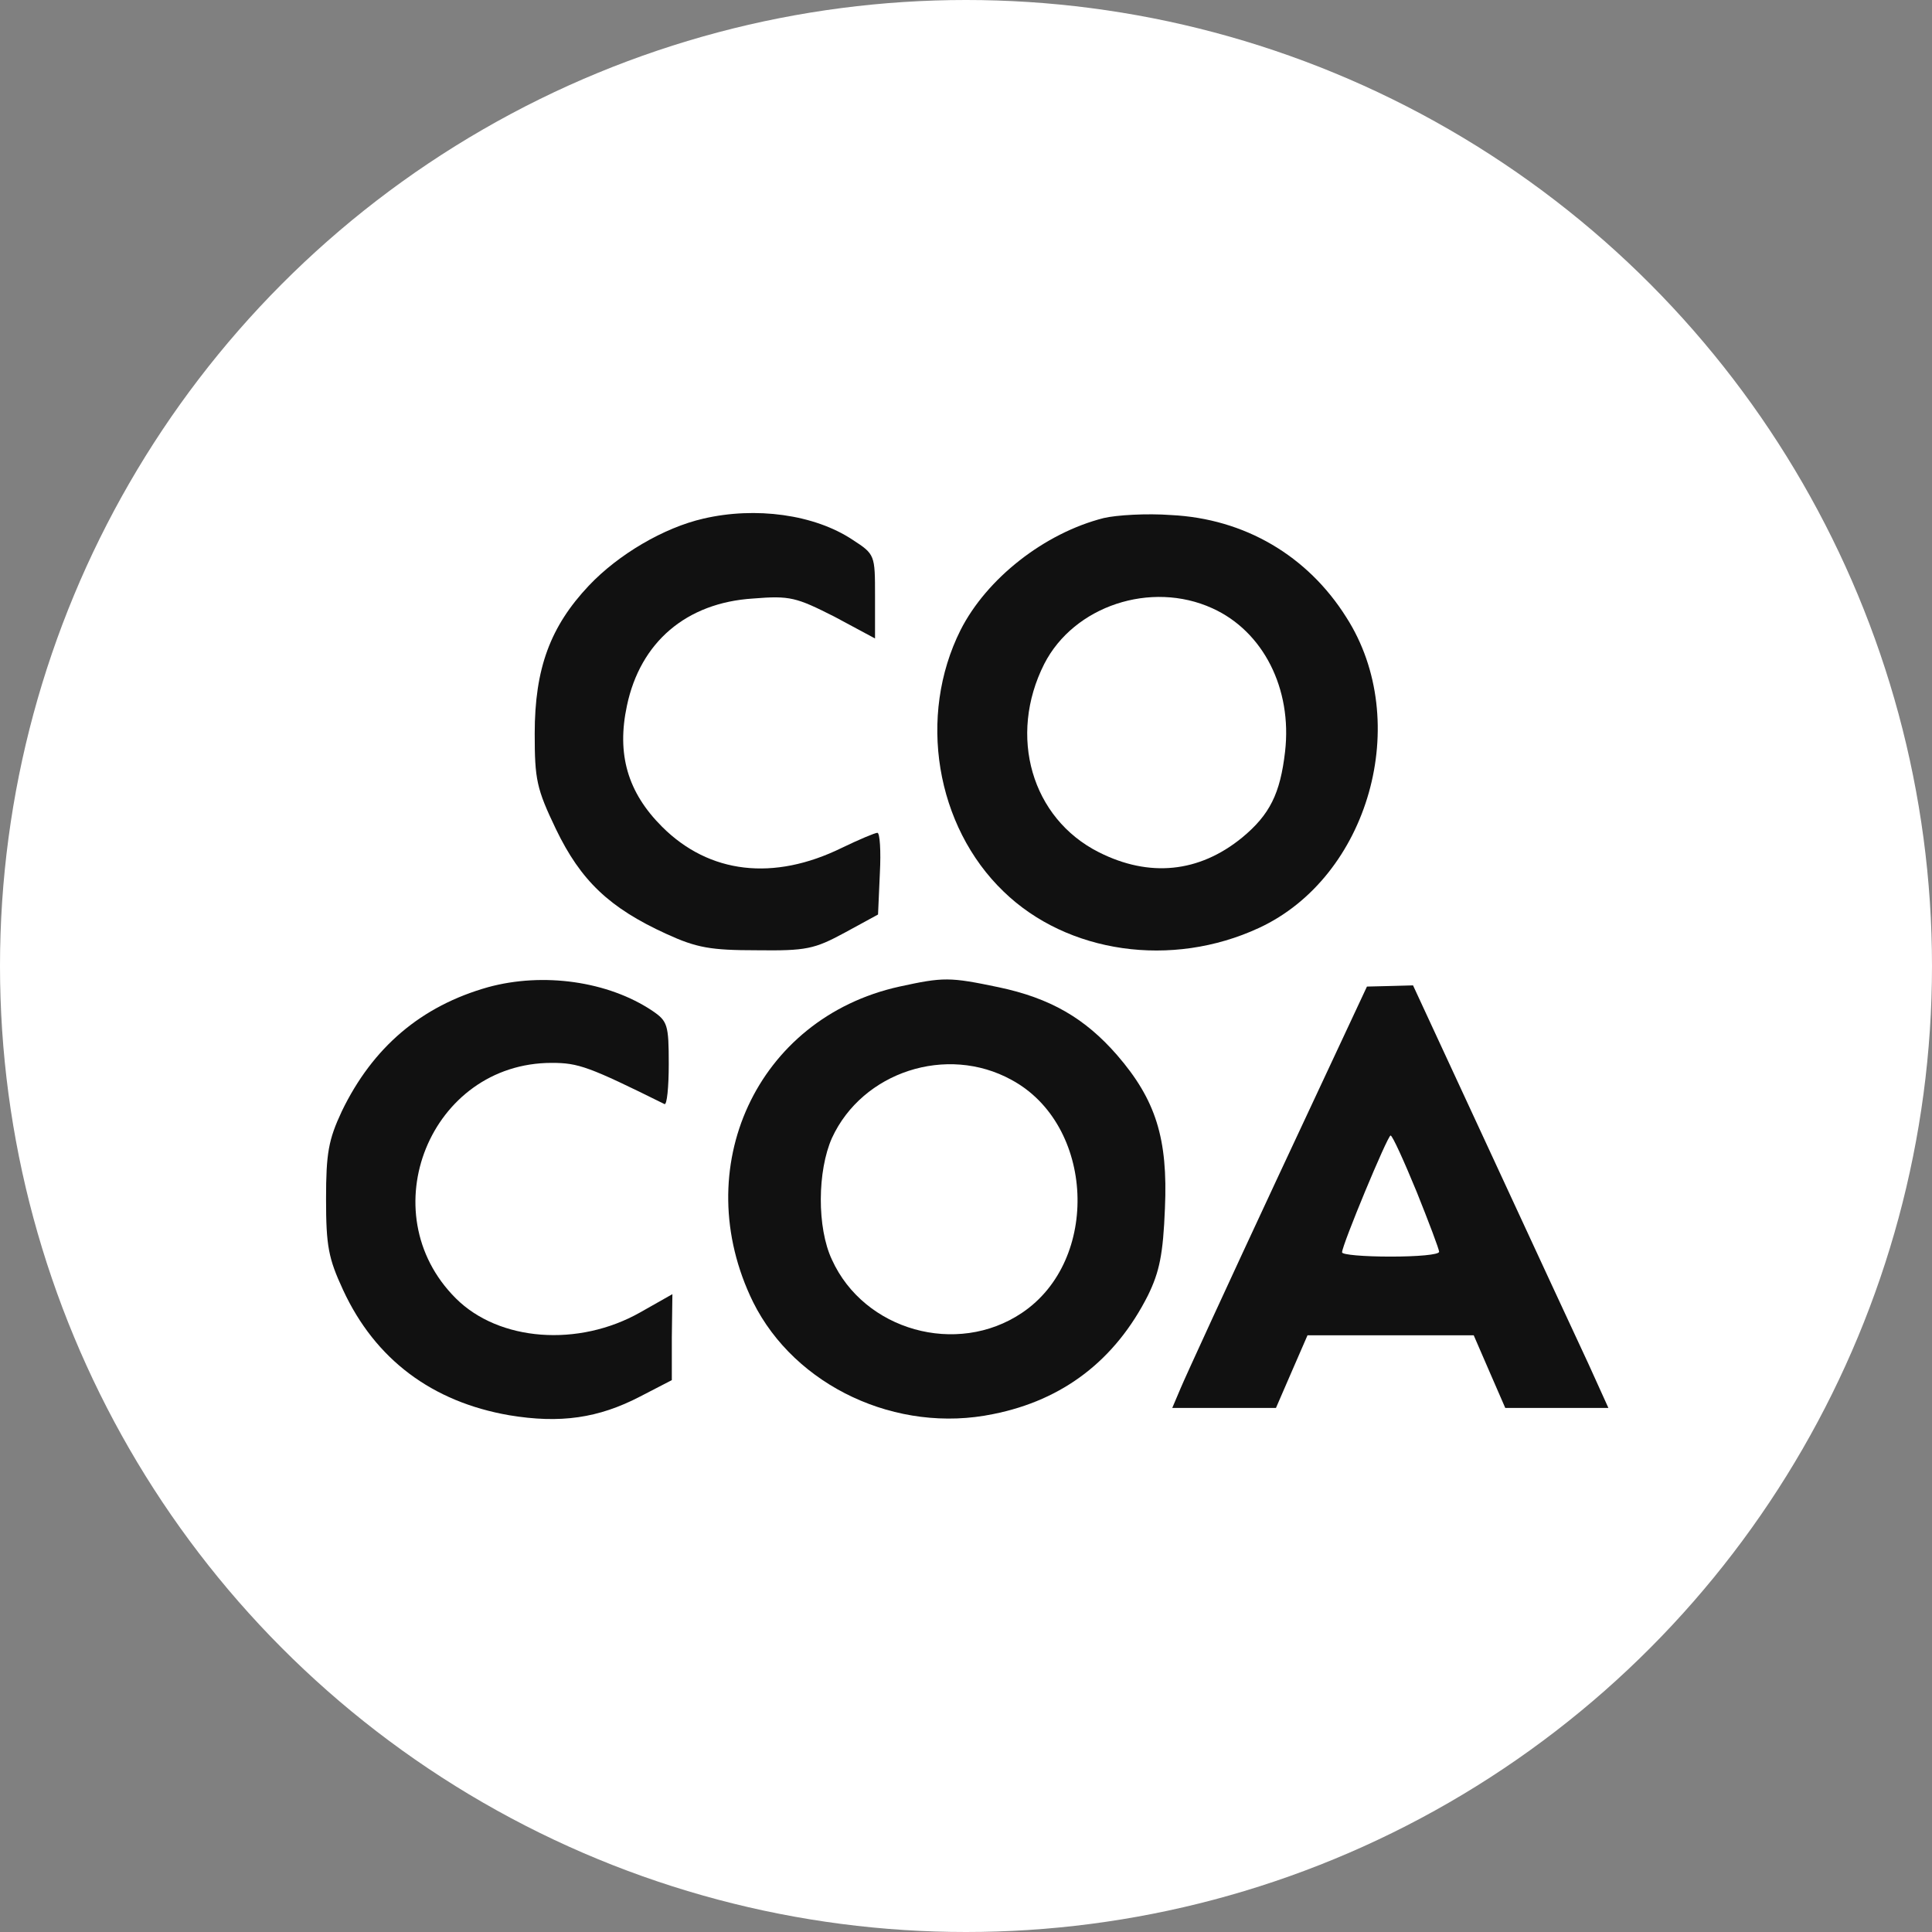
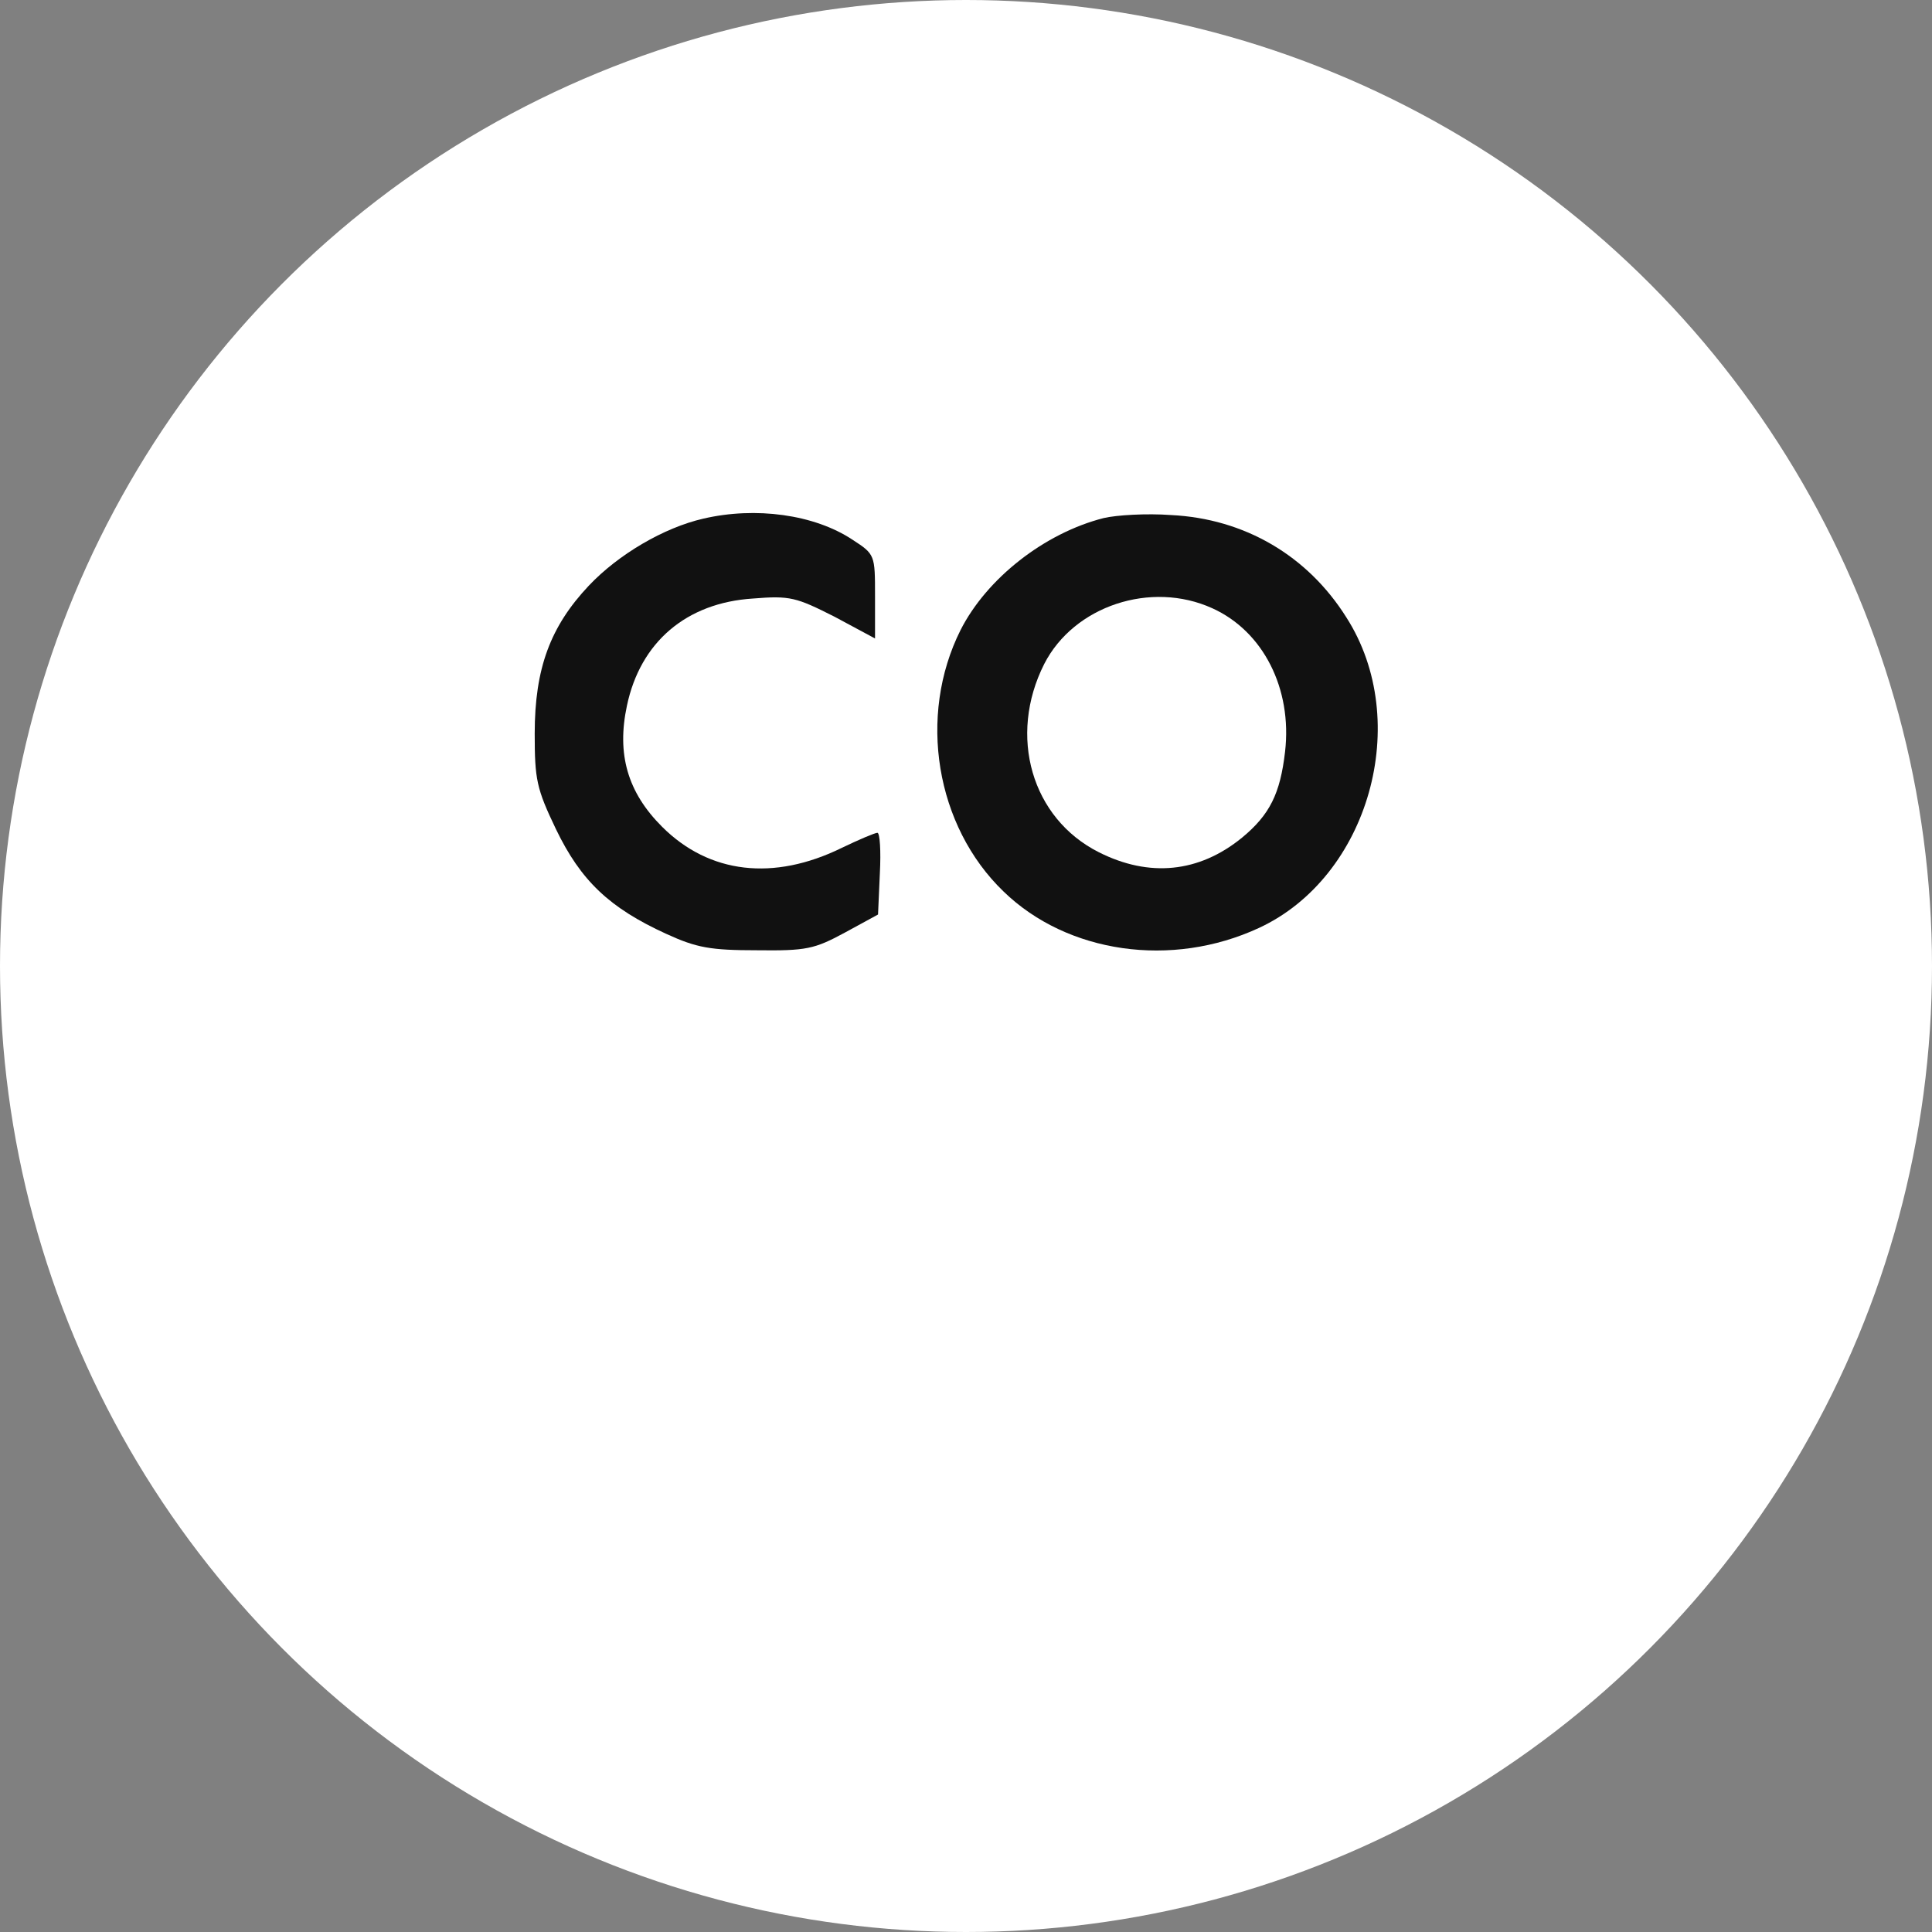
<svg xmlns="http://www.w3.org/2000/svg" width="34" height="34" viewBox="0 0 34 34" fill="none">
  <rect x="0" y="0" width="34" height="34" fill="#808080" stroke="none" />
  <circle cx="17" cy="17" r="17" fill="white" />
  <g clip-path="url(#clip0_9528_130720)">
    <path d="M12.378 9.127C11.684 9.286 10.883 9.755 10.36 10.309C9.688 11.023 9.41 11.758 9.41 12.909C9.41 13.719 9.442 13.878 9.784 14.592C10.221 15.498 10.723 15.977 11.726 16.435C12.26 16.68 12.506 16.723 13.317 16.723C14.192 16.734 14.331 16.702 14.865 16.414L15.452 16.094L15.484 15.37C15.505 14.976 15.484 14.656 15.441 14.656C15.399 14.656 15.121 14.773 14.812 14.922C13.616 15.508 12.484 15.38 11.652 14.55C11.043 13.942 10.851 13.271 11.033 12.419C11.268 11.3 12.079 10.607 13.253 10.533C13.904 10.48 14.011 10.512 14.684 10.852L15.399 11.236V10.49C15.399 9.766 15.399 9.755 15.004 9.499C14.331 9.052 13.296 8.913 12.378 9.127Z" fill="#111111" />
    <path d="M19.423 9.117C18.377 9.383 17.363 10.182 16.904 11.088C16.146 12.601 16.466 14.54 17.662 15.69C18.783 16.777 20.619 17.043 22.156 16.33C24.088 15.435 24.867 12.697 23.693 10.864C23.01 9.777 21.9 9.127 20.608 9.064C20.181 9.032 19.647 9.064 19.423 9.117ZM21.334 10.704C22.231 11.109 22.743 12.121 22.615 13.229C22.53 13.964 22.348 14.337 21.857 14.742C21.099 15.36 20.224 15.445 19.338 14.998C18.153 14.401 17.736 12.952 18.377 11.684C18.9 10.662 20.256 10.214 21.334 10.704Z" fill="#111111" />
-     <path d="M8.588 17.373C7.414 17.704 6.56 18.428 6.015 19.557C5.781 20.058 5.738 20.293 5.738 21.102C5.738 21.933 5.781 22.146 6.037 22.7C6.603 23.925 7.606 24.671 8.962 24.906C9.858 25.055 10.531 24.959 11.268 24.575L11.823 24.288V23.531L11.833 22.775L11.268 23.095C10.179 23.712 8.78 23.606 8.022 22.849C6.506 21.337 7.574 18.705 9.709 18.705C10.179 18.705 10.36 18.769 11.694 19.43C11.737 19.451 11.769 19.131 11.769 18.726C11.769 18.034 11.748 17.97 11.481 17.789C10.702 17.267 9.559 17.107 8.588 17.373Z" fill="#111111" />
-     <path d="M15.826 17.363C13.317 17.918 12.1 20.56 13.253 22.914C13.99 24.395 15.783 25.237 17.48 24.885C18.708 24.64 19.626 23.937 20.202 22.797C20.405 22.382 20.469 22.073 20.501 21.263C20.555 20.038 20.341 19.356 19.658 18.567C19.092 17.918 18.484 17.566 17.576 17.374C16.712 17.193 16.605 17.193 15.826 17.363ZM17.801 19.004C19.263 19.793 19.37 22.179 17.982 23.106C16.84 23.873 15.207 23.415 14.641 22.169C14.374 21.604 14.385 20.602 14.641 20.027C15.175 18.866 16.658 18.376 17.801 19.004Z" fill="#111111" />
-     <path d="M22.487 20.718C21.622 22.572 20.854 24.245 20.779 24.426L20.63 24.777H21.537H22.455L22.732 24.138L23.01 23.499H24.472H25.935L26.212 24.138L26.49 24.777H27.397H28.305L27.953 24C27.76 23.584 26.981 21.911 26.234 20.292L24.867 17.341L24.462 17.352L24.056 17.362L22.487 20.718ZM24.931 20.974C25.145 21.507 25.326 21.986 25.326 22.029C25.326 22.082 24.942 22.114 24.472 22.114C24.003 22.114 23.618 22.082 23.618 22.039C23.618 21.911 24.419 19.983 24.472 19.983C24.505 19.983 24.707 20.43 24.931 20.974Z" fill="#111111" />
  </g>
  <defs>
    <clipPath id="clip0_9528_130720">
      <rect width="22.631" height="15.981" fill="white" transform="translate(5.685 9.01)" />
    </clipPath>
  </defs>
</svg>